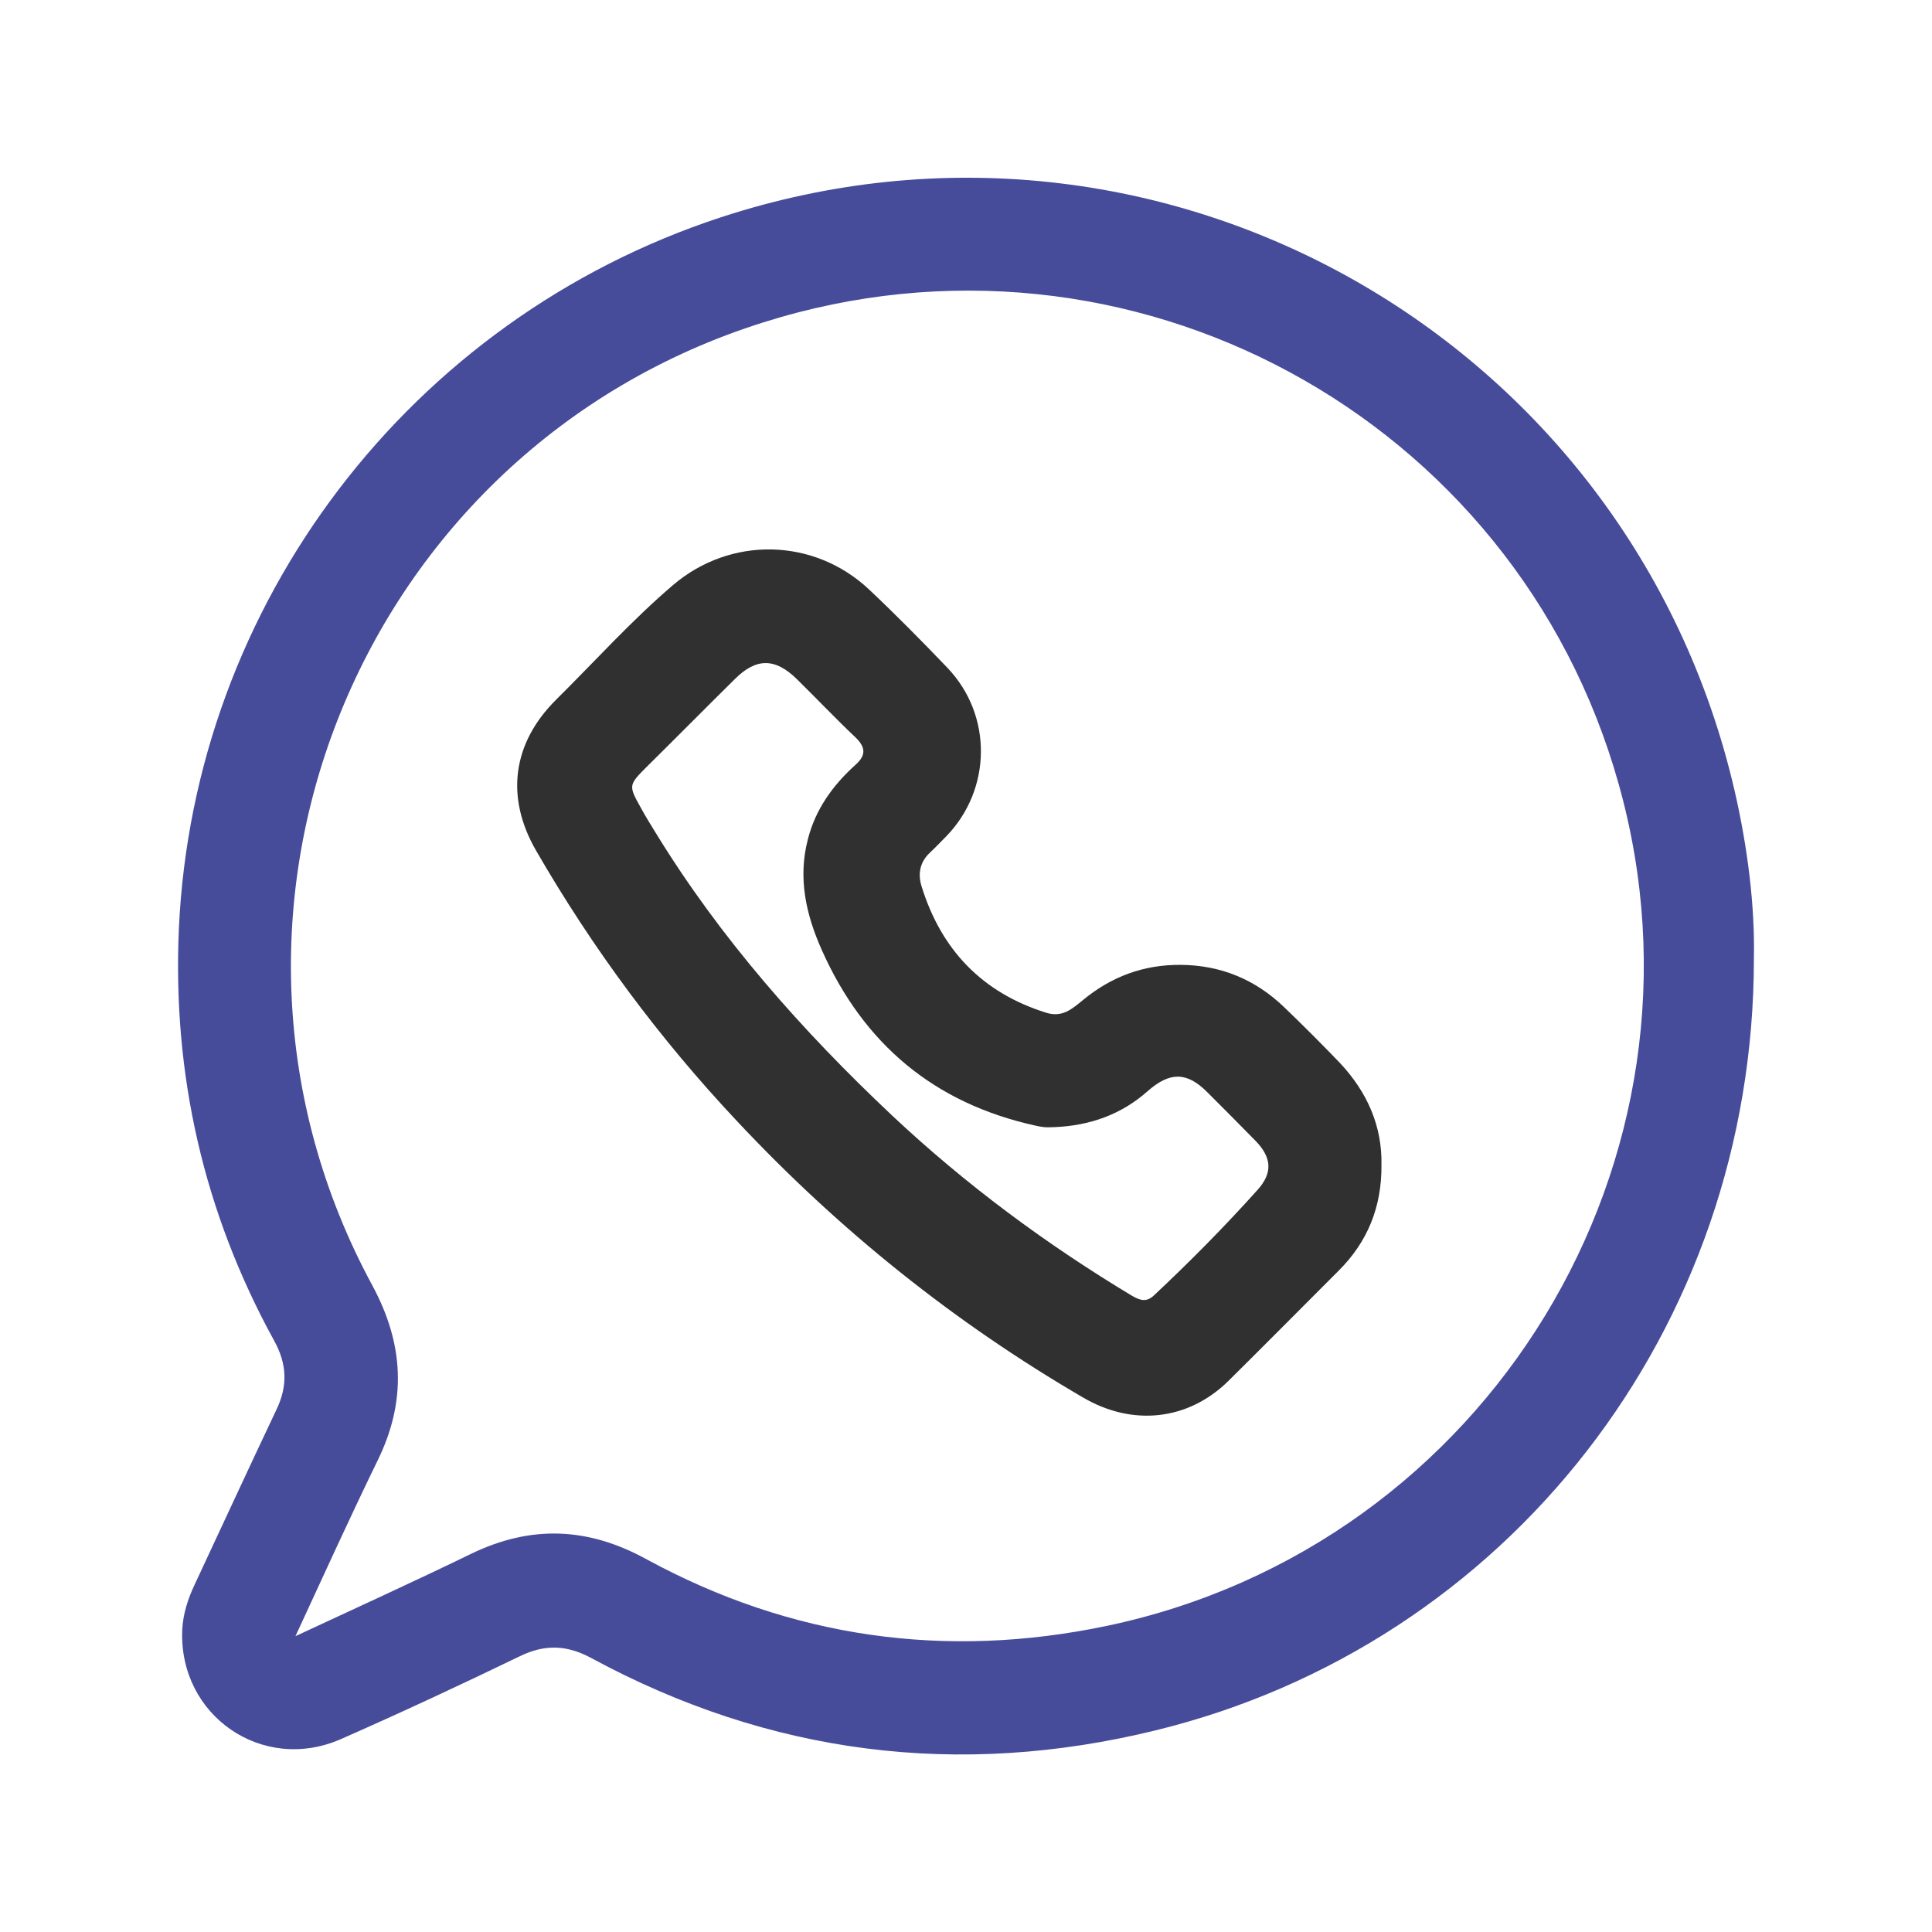
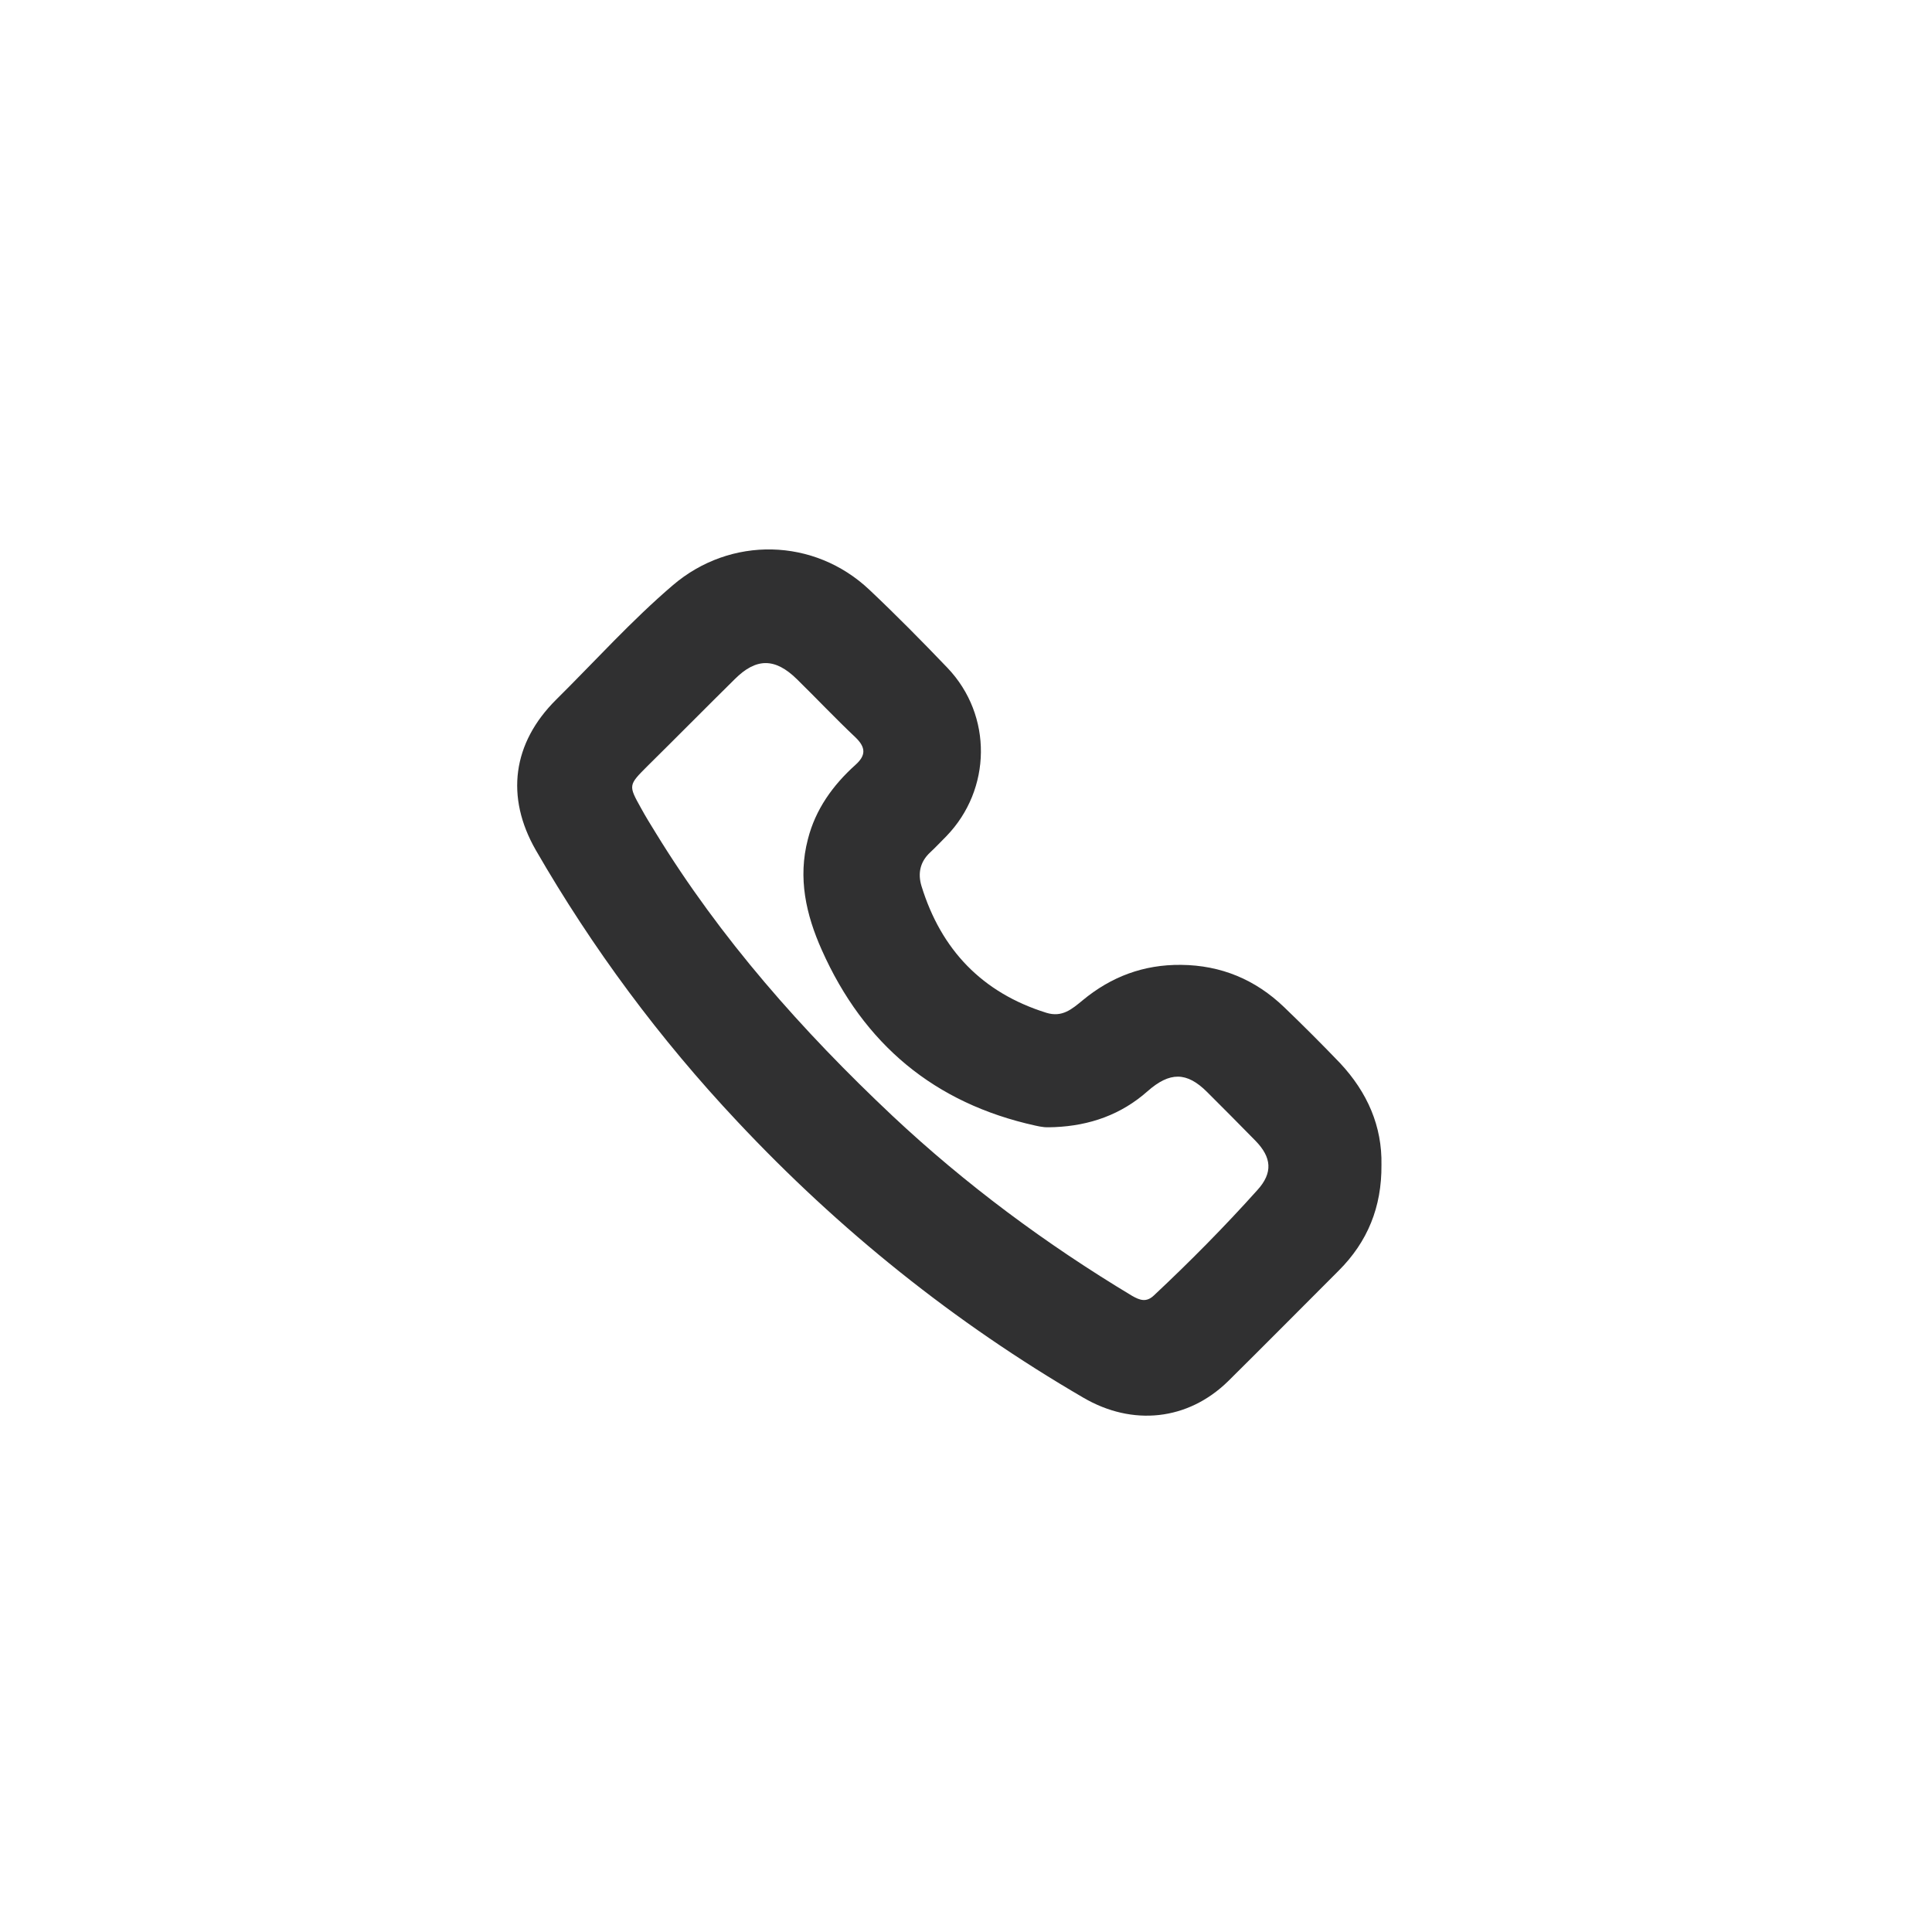
<svg xmlns="http://www.w3.org/2000/svg" version="1.1" id="Laag_1" x="0px" y="0px" viewBox="0 0 512 512" style="enable-background:new 0 0 512 512;" xml:space="preserve">
  <style type="text/css">
	.st0{fill:#464C9A;}
	.st1{fill:#303031;}
</style>
  <g>
-     <path class="st0" d="M464.8,254.1c0,98-65.2,181.7-158.7,204.5c-52,12.7-102.1,6.4-149.4-19.2c-6.5-3.5-12.3-3.7-18.9-0.5   c-15.7,7.6-31.6,15-47.5,22c-20.8,9.1-43-6.3-42-29c0.2-4.2,1.5-8.2,3.3-12c7.2-15.4,14.3-30.8,21.6-46.2   c3.1-6.4,2.9-12.2-0.6-18.5c-18.6-33.9-26.9-70.4-25.2-109C51.3,159.9,108.7,84.6,191,57.6c116.8-38.3,240.9,31.8,268.7,152   C463.2,224.8,465.1,240.4,464.8,254.1z M78.3,433.6c16.3-7.6,31.5-14.5,46.5-21.8c15.9-7.7,31-7.1,46.5,1.4   c38.4,20.9,79.3,26.6,121.9,17.7c101.2-21.2,163.6-123.8,135.8-223c-27.3-97.6-129.8-153-226.6-122.5C95.3,119,45.2,242,98.7,340.7   c8.4,15.6,9.1,30.7,1.3,46.5C92.7,402.2,85.8,417.4,78.3,433.6z" />
    <path class="st1" d="M366.1,308.7c0.1,11.2-3.7,20.4-11.3,28c-9.8,9.8-19.5,19.6-29.3,29.3c-10.7,10.5-25.4,12-38.4,4.4   c-34.2-19.9-64.7-44.4-91.7-73.2c-20.6-21.9-38.4-45.9-53.4-71.9c-8.1-14.1-6.2-28.4,5.4-39.9c10.3-10.2,19.9-20.9,30.9-30.3   c15.3-13.1,37.5-12.6,52.1,1.2c7.1,6.7,14,13.7,20.7,20.7c12,12.6,11.7,32.2-0.3,44.6c-1.4,1.4-2.8,2.9-4.3,4.3   c-2.7,2.5-3.3,5.6-2.3,8.9c5.2,16.9,16.1,28.3,33.1,33.6c4.2,1.3,6.8-1,9.6-3.3c7.6-6.3,16.2-9.5,26.1-9.4   c10.6,0.1,19.7,3.9,27.3,11.2c5,4.8,10,9.8,14.8,14.8C362.4,289.5,366.3,298.5,366.1,308.7z M279.5,298.7c-0.9,0-1.9,0.1-2.8,0   c-0.8-0.1-1.5-0.2-2.3-0.4c-26.8-5.9-45.5-21.6-56.6-46.5c-4.2-9.4-6.4-19.1-3.7-29.4c2-7.9,6.6-14.3,12.6-19.7   c2.8-2.5,2.8-4.6,0-7.3c-5.3-5-10.3-10.3-15.5-15.4c-5.8-5.7-10.8-5.7-16.5,0c-7.7,7.6-15.4,15.4-23.1,23   c-5.1,5.1-5.1,5.1-1.7,11.2c1.2,2.2,2.5,4.3,3.8,6.4c17.2,28.1,38.9,52.6,62.8,75.1c19.4,18.2,40.7,34,63.5,47.7   c2.1,1.2,3.8,1.8,5.8-0.1c9.5-8.9,18.7-18.2,27.4-27.9c4.2-4.6,3.8-8.7-0.5-13.1c-4.2-4.3-8.5-8.6-12.8-12.9   c-5.4-5.4-9.9-5.4-15.8-0.2C297.1,295.4,288.8,298.3,279.5,298.7z" />
  </g>
</svg>